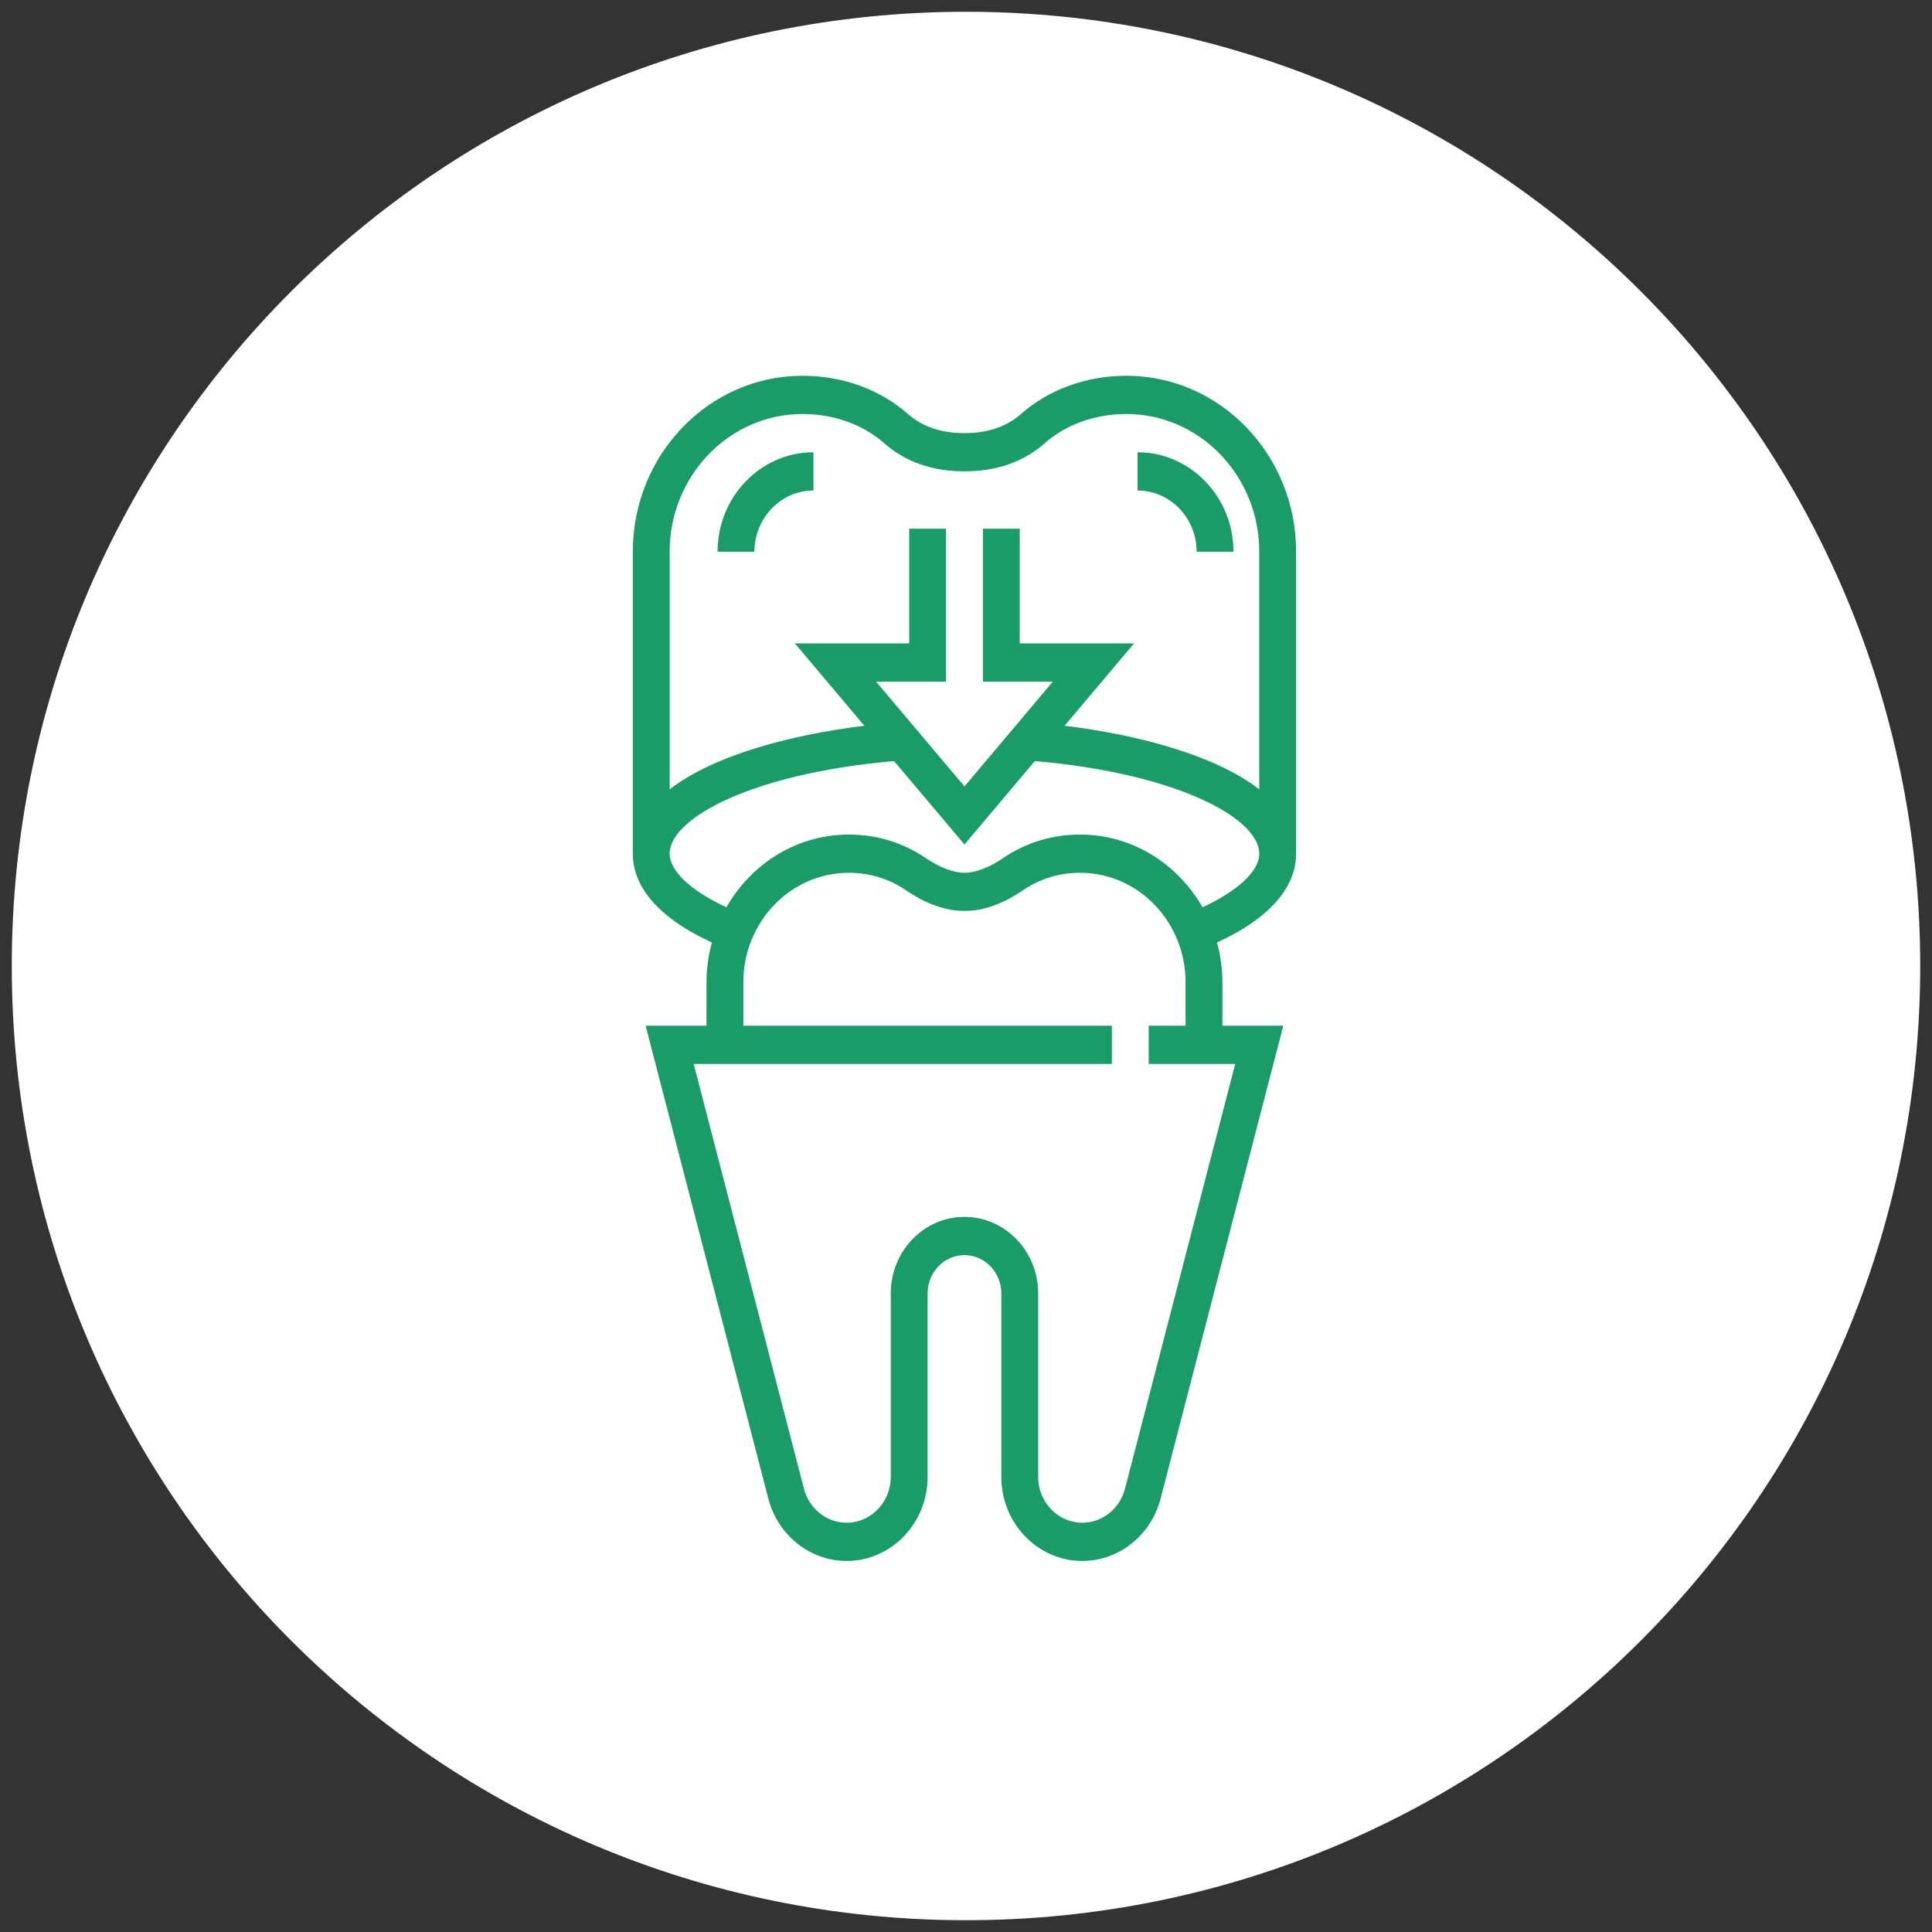
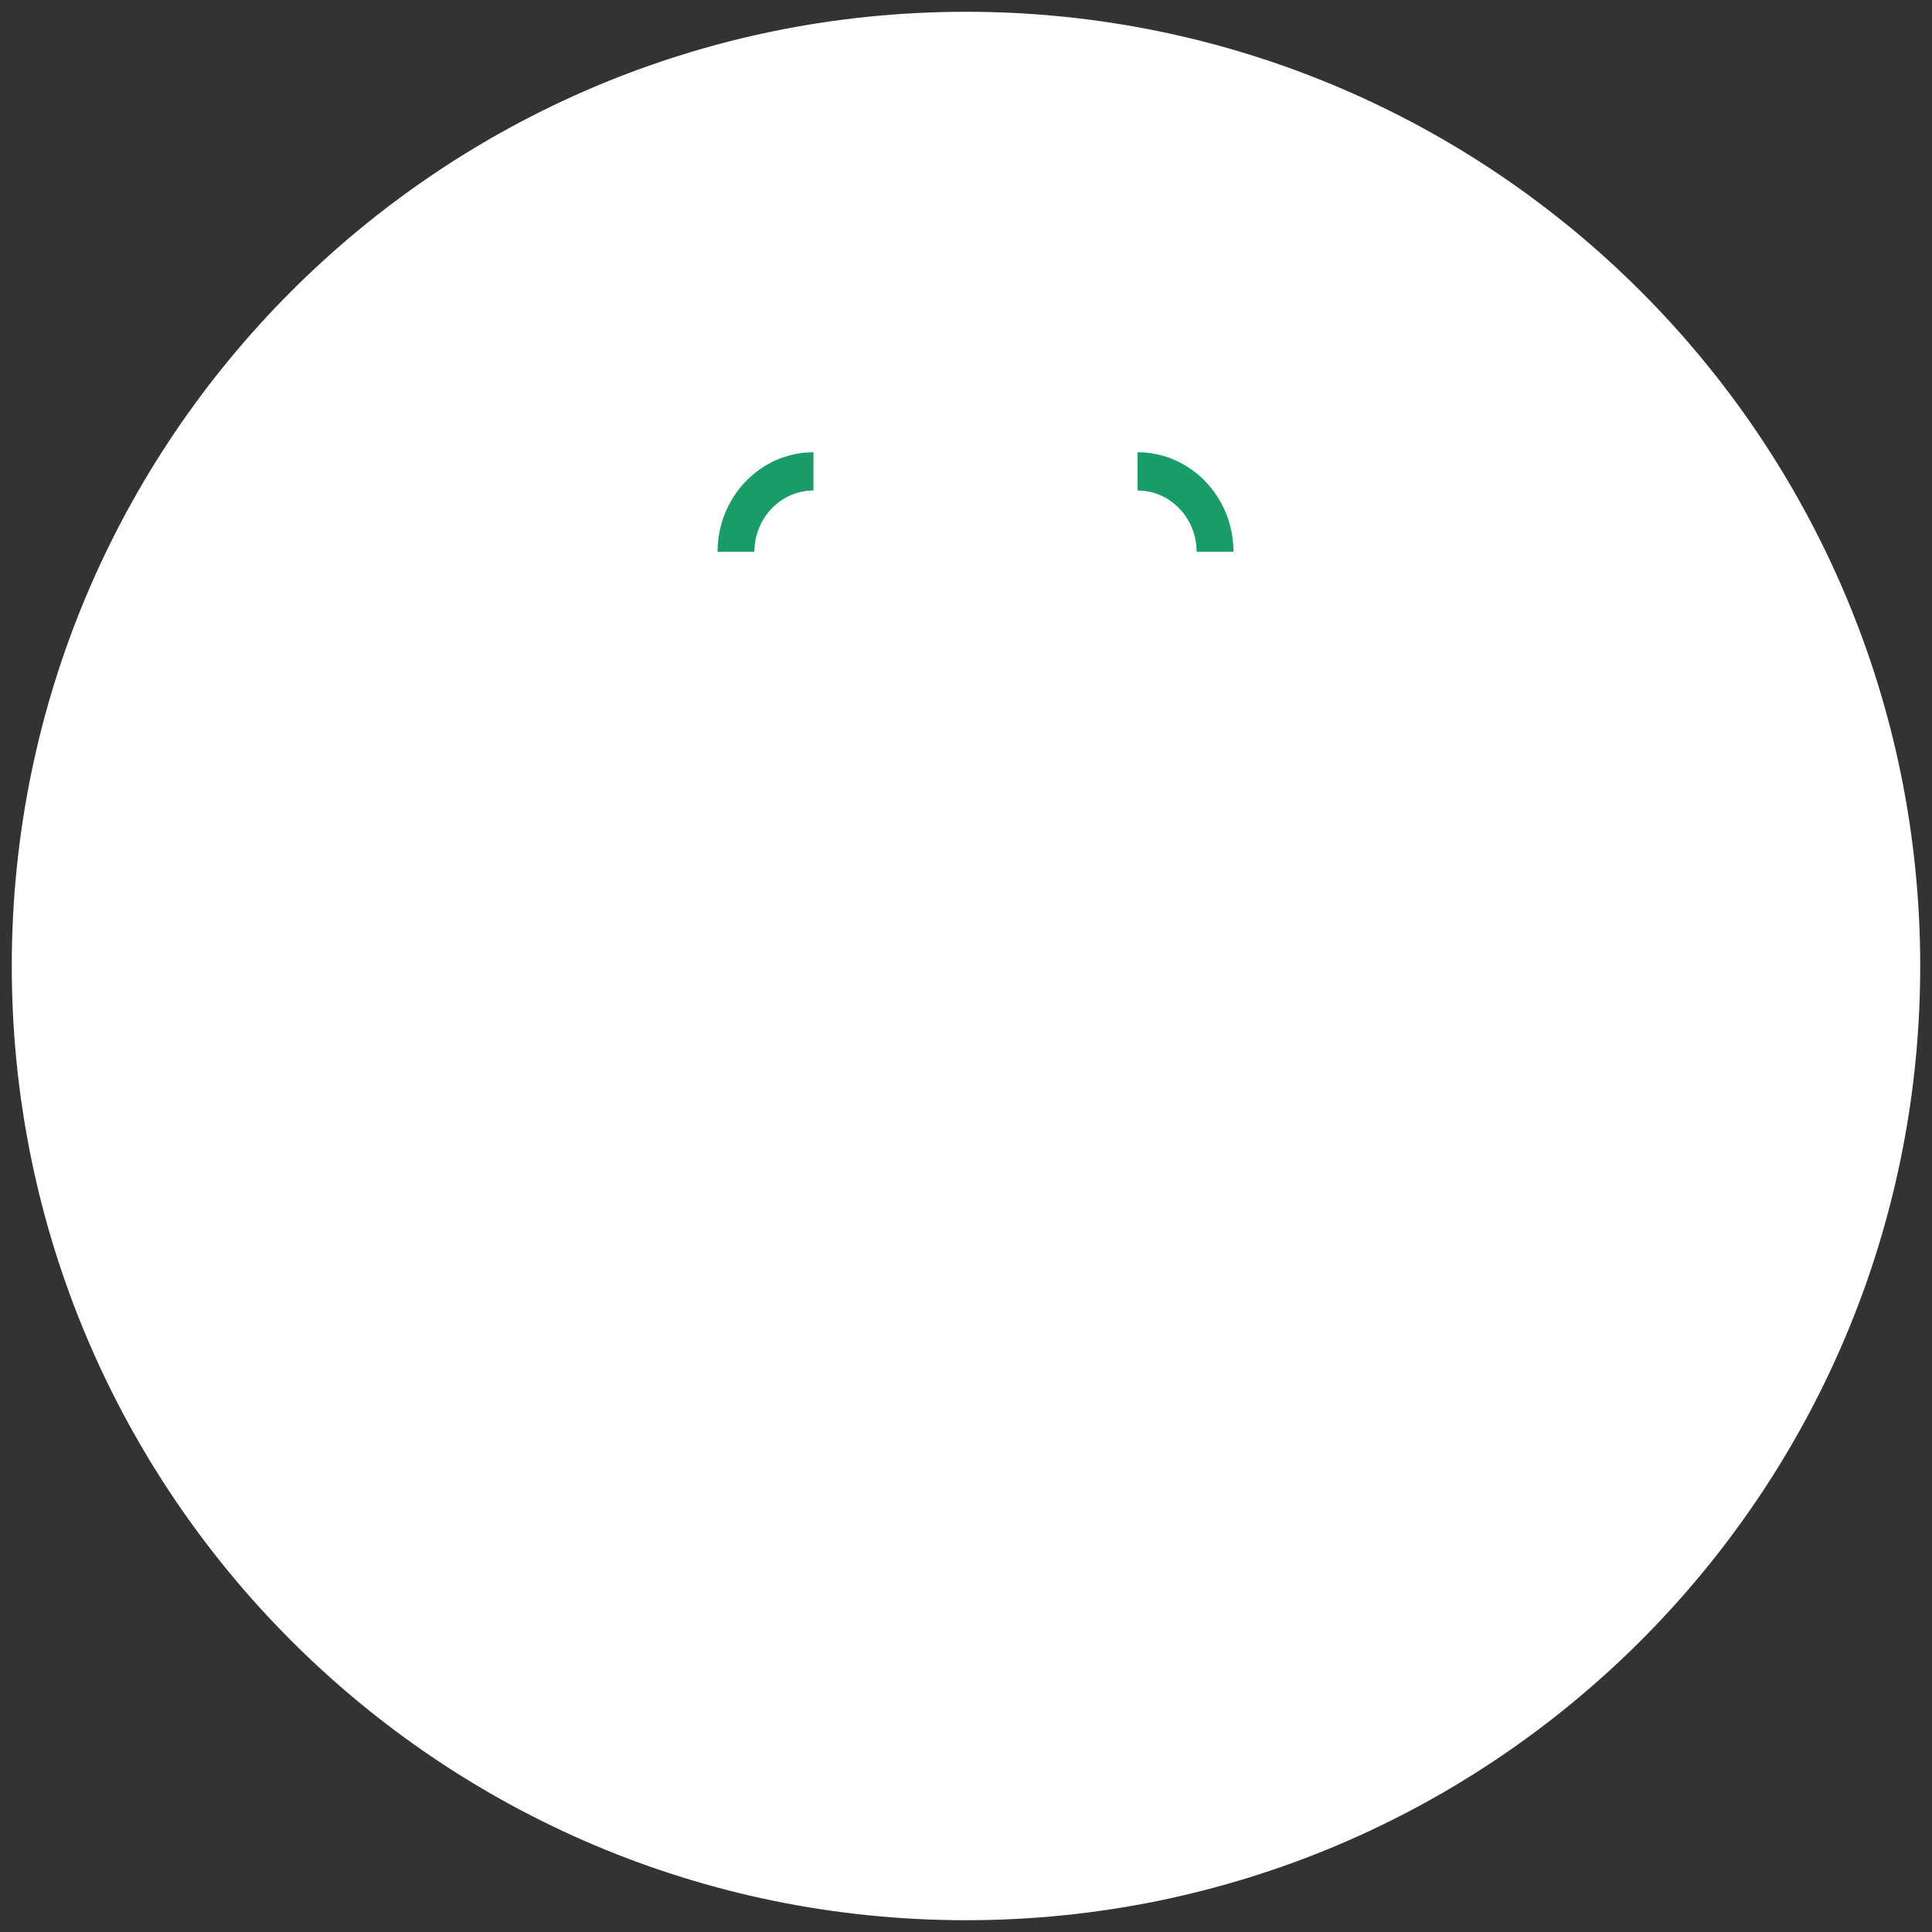
<svg xmlns="http://www.w3.org/2000/svg" width="82" height="82" viewBox="0 0 82 82" fill="none">
  <rect x="0" y="0" width="82" height="82" fill="#333333" stroke="none" />
  <path d="M41 81C63.091 81 81 63.091 81 41C81 18.909 63.091 1 41 1C18.909 1 1 18.909 1 41C1 63.091 18.909 81 41 81Z" fill="white" stroke="white" />
-   <path d="M55.011 36.233V23.418C55.011 19.299 51.782 15.949 47.812 15.949C46.111 15.949 44.521 16.525 43.334 17.572C42.723 18.111 41.916 18.383 40.935 18.383C39.953 18.383 39.146 18.111 38.535 17.572C37.348 16.525 35.758 15.949 34.057 15.949C30.087 15.949 26.858 19.299 26.858 23.418V36.233C26.858 37.26 27.455 38.733 30.215 40.001C30.07 40.538 29.986 41.102 29.986 41.687V43.535H27.402L32.612 63.613C33.016 65.167 34.381 66.252 35.933 66.252C37.828 66.252 39.371 64.651 39.371 62.685V54.894C39.371 53.999 40.072 53.271 40.935 53.271C41.797 53.271 42.499 53.999 42.499 54.894V62.685C42.499 64.651 44.042 66.252 45.936 66.252C47.488 66.252 48.852 65.167 49.257 63.612L54.467 43.535H51.883V41.687C51.883 41.102 51.799 40.538 51.654 40.002C54.414 38.733 55.011 37.26 55.011 36.233ZM52.426 45.157L47.747 63.19C47.527 64.038 46.783 64.629 45.936 64.629C44.903 64.629 44.063 63.757 44.063 62.685V54.894C44.063 53.104 42.66 51.648 40.935 51.648C39.209 51.648 37.807 53.104 37.807 54.894V62.685C37.807 63.757 36.966 64.629 35.933 64.629C35.087 64.629 34.343 64.038 34.123 63.191L29.443 45.157H47.191V43.535H31.55V41.687C31.55 39.127 33.557 37.044 36.025 37.044C36.895 37.044 37.719 37.291 38.408 37.758C40.183 38.964 41.688 38.964 43.461 37.758C44.151 37.291 44.975 37.044 45.845 37.044C48.312 37.044 50.319 39.127 50.319 41.687V43.535H48.755V45.157H52.426ZM51.039 38.508C49.987 36.664 48.056 35.421 45.844 35.421C44.669 35.421 43.55 35.76 42.604 36.401C41.986 36.822 41.407 37.044 40.935 37.044C40.462 37.044 39.884 36.822 39.264 36.401C38.319 35.76 37.2 35.421 36.025 35.421C33.814 35.421 31.883 36.664 30.83 38.508C29.322 37.809 28.422 36.969 28.422 36.233C28.422 34.714 31.958 32.831 37.873 32.309L37.947 32.303L40.935 35.843L43.92 32.303L43.996 32.309C49.911 32.831 53.447 34.714 53.447 36.233C53.447 36.969 52.547 37.809 51.039 38.508ZM53.447 33.502C51.579 32.054 48.312 31.184 45.184 30.804L48.132 27.308H43.281V22.44H41.717V28.931H44.685L40.935 33.378L37.184 28.931H40.153V22.44H38.589V27.308H33.737L36.685 30.804C33.557 31.185 30.291 32.054 28.422 33.502V23.418C28.422 20.194 30.95 17.572 34.057 17.572C35.387 17.572 36.618 18.011 37.523 18.808C38.424 19.603 39.572 20.006 40.935 20.006C42.298 20.006 43.446 19.603 44.347 18.808C45.251 18.011 46.482 17.572 47.812 17.572C50.919 17.572 53.447 20.194 53.447 23.418V33.502Z" fill="#199C68" />
  <path d="M30.456 23.418H32.02C32.02 21.985 33.145 20.818 34.526 20.818V19.195C32.282 19.195 30.456 21.09 30.456 23.418Z" fill="#199C68" />
  <path d="M48.282 19.195V20.818C49.664 20.818 50.788 21.985 50.788 23.418H52.352C52.352 21.09 50.526 19.195 48.282 19.195Z" fill="#199C68" />
</svg>